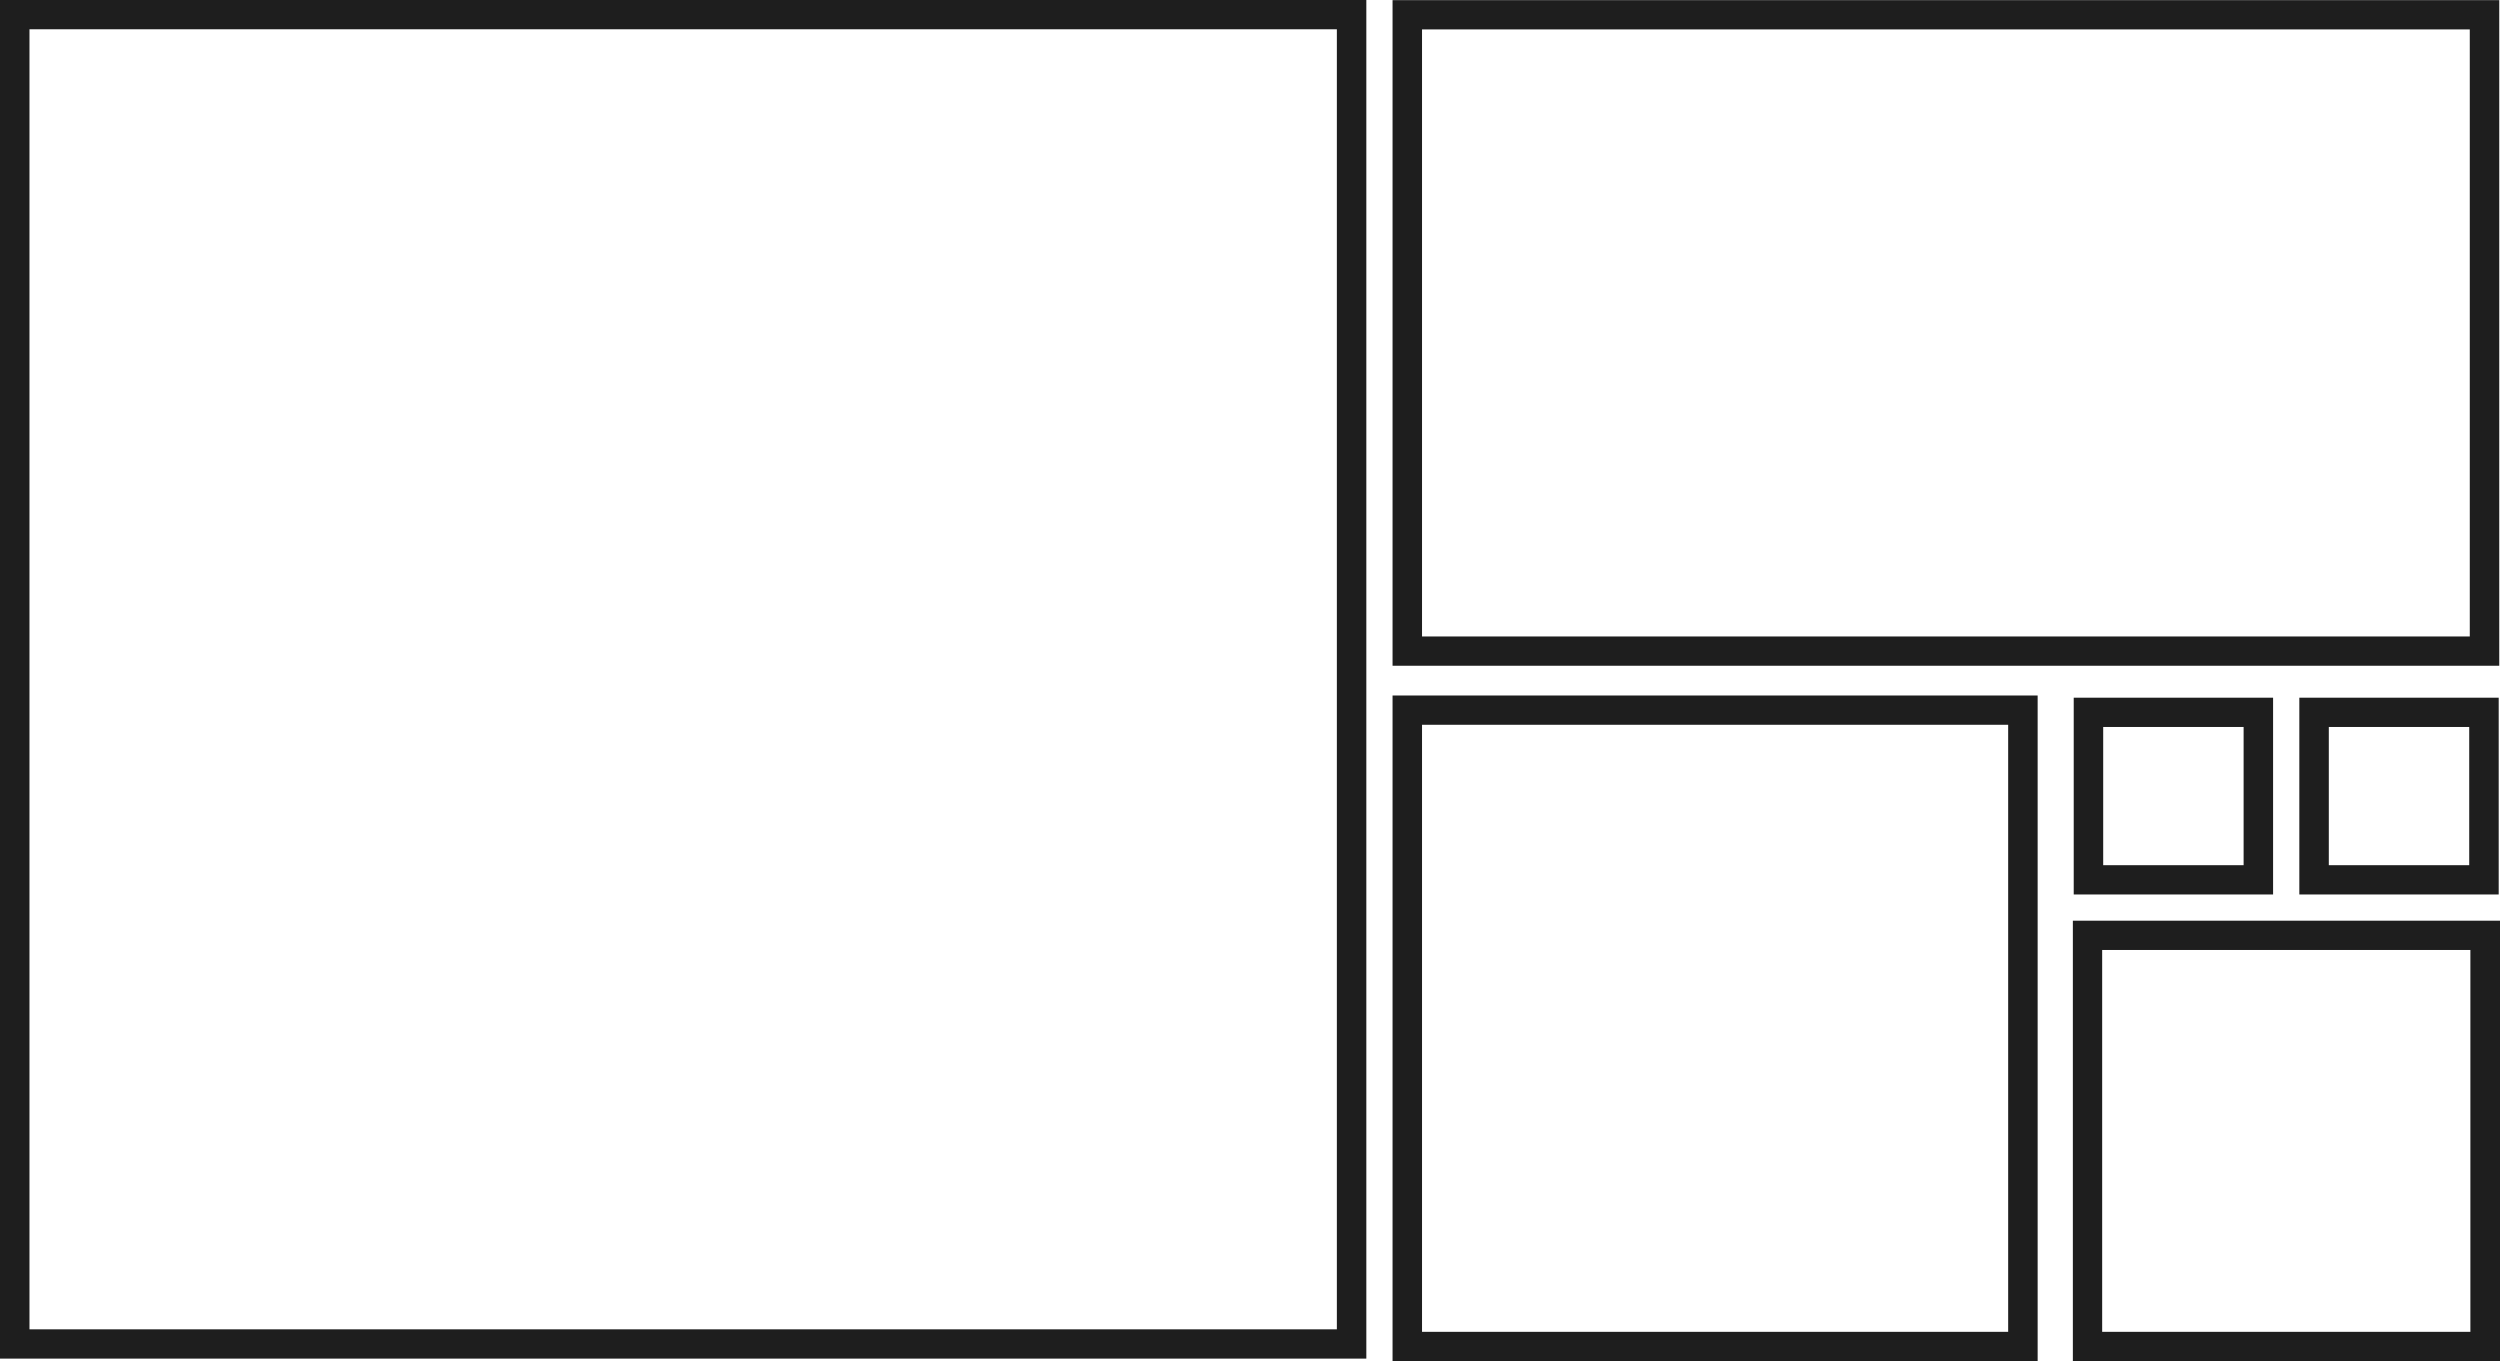
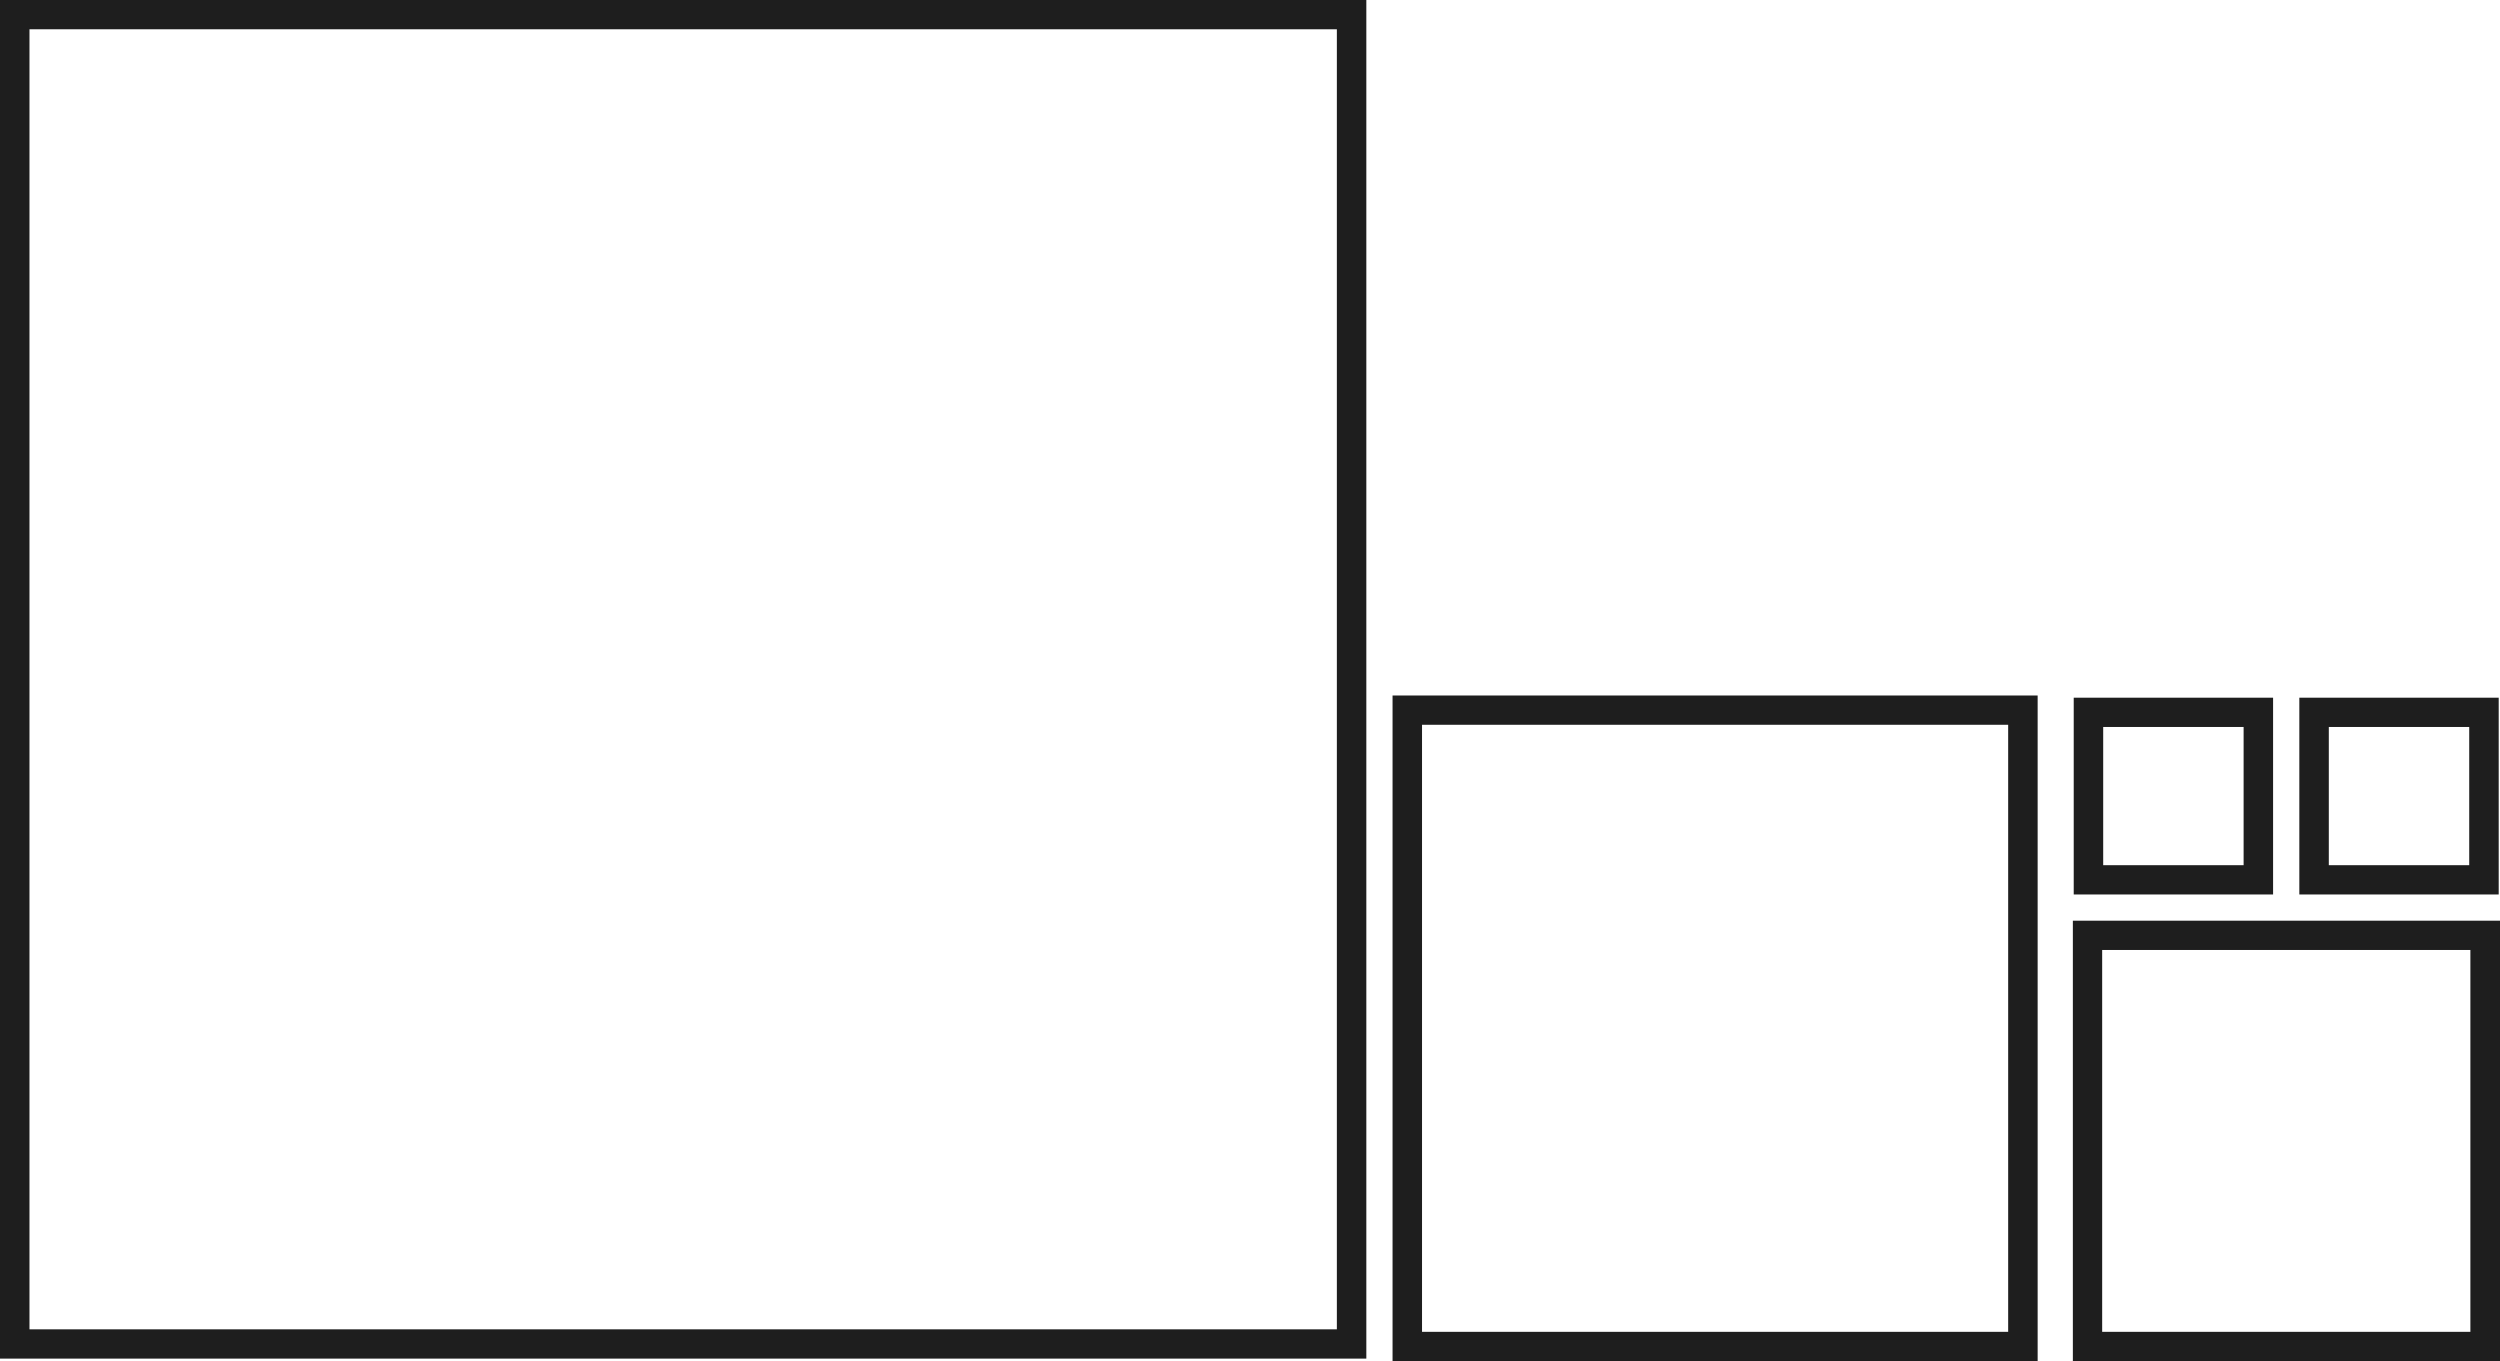
<svg xmlns="http://www.w3.org/2000/svg" width="90" height="49" viewBox="0 0 90 49" fill="none">
  <path d="M49.188 48.91H0V0H49.188V48.91ZM1.061 47.856H48.127V1.054H1.061V47.856Z" fill="#1E1E1E" />
-   <path d="M89.973 23.967H50.132V0.005H89.973V23.967ZM51.193 22.913H88.912V1.059H51.193V22.913Z" fill="#1E1E1E" />
  <path d="M73.355 49H50.132V25.038H73.355V49ZM51.193 47.946H72.294V26.092H51.193V47.946Z" fill="#1E1E1E" />
  <path d="M90 49H74.623V33.145H90V49ZM75.678 47.946H88.934V34.199H75.678V47.946Z" fill="#1E1E1E" />
  <path d="M81.831 32.201H74.654V25.117H81.831V32.201ZM75.715 31.147H80.77V26.171H75.715V31.147Z" fill="#1E1E1E" />
  <path d="M89.953 32.201H82.776V25.117H89.953V32.201ZM83.837 31.147H88.892V26.171H83.837V31.147Z" fill="#1E1E1E" />
</svg>